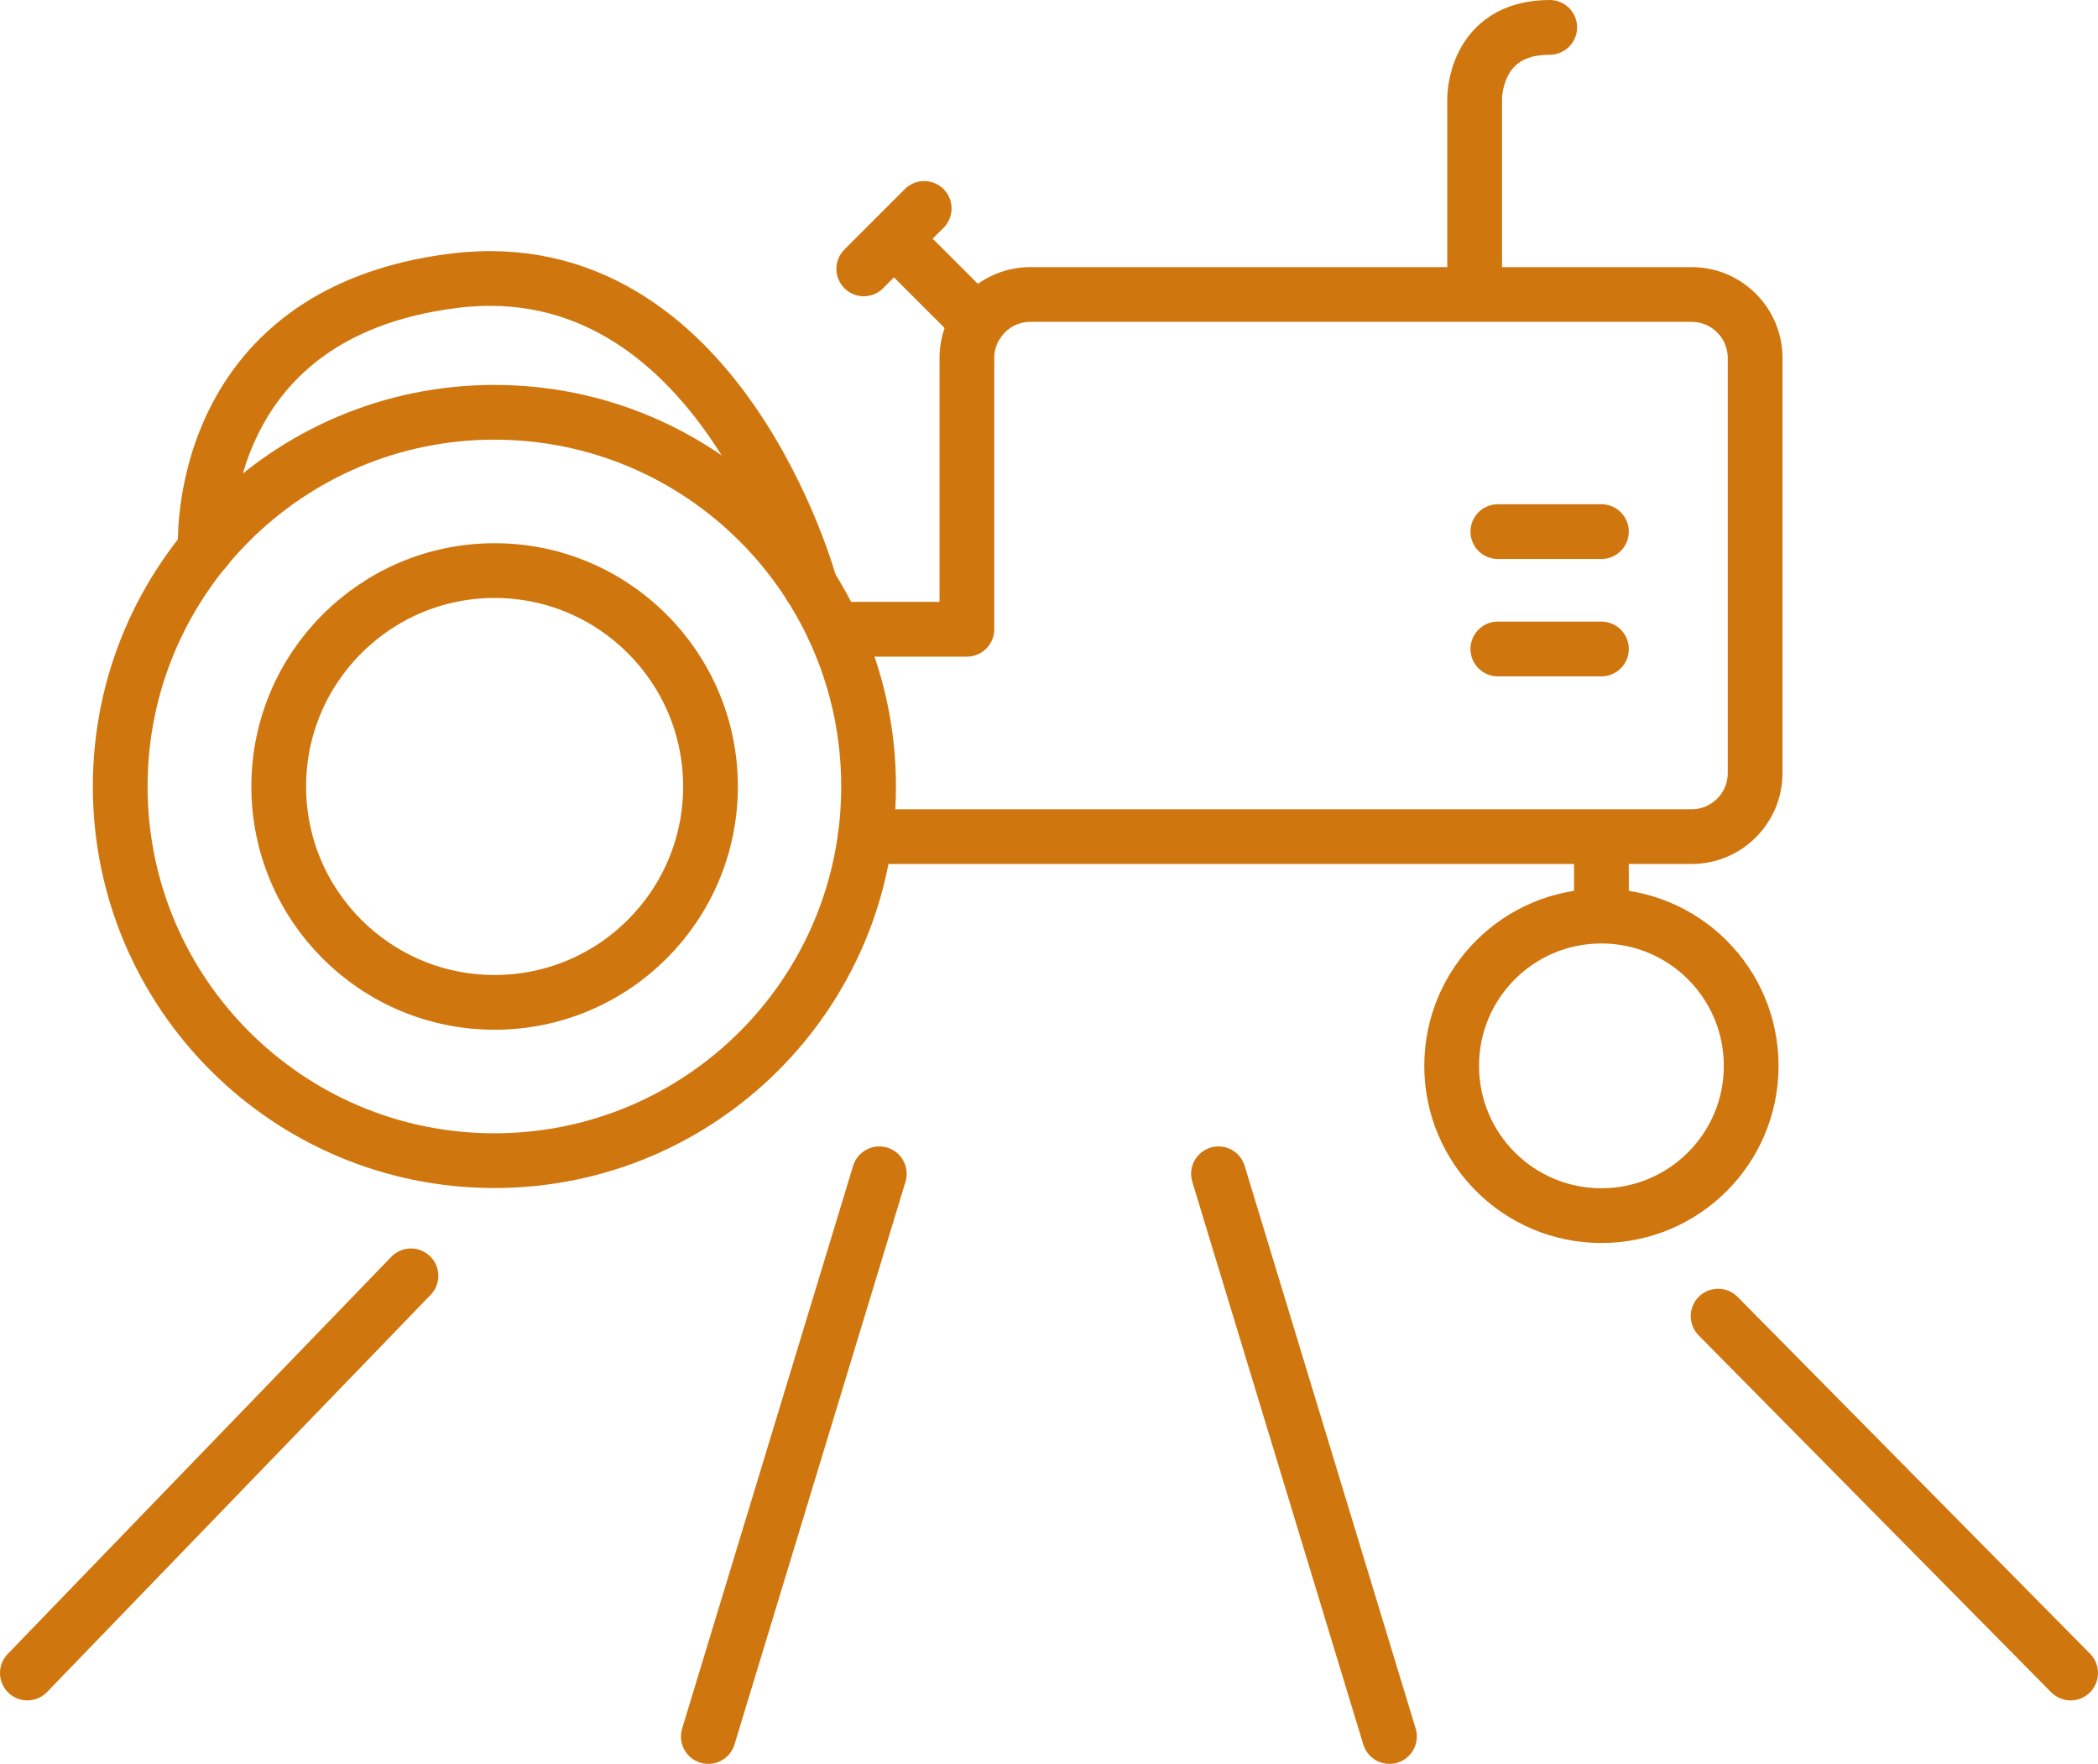
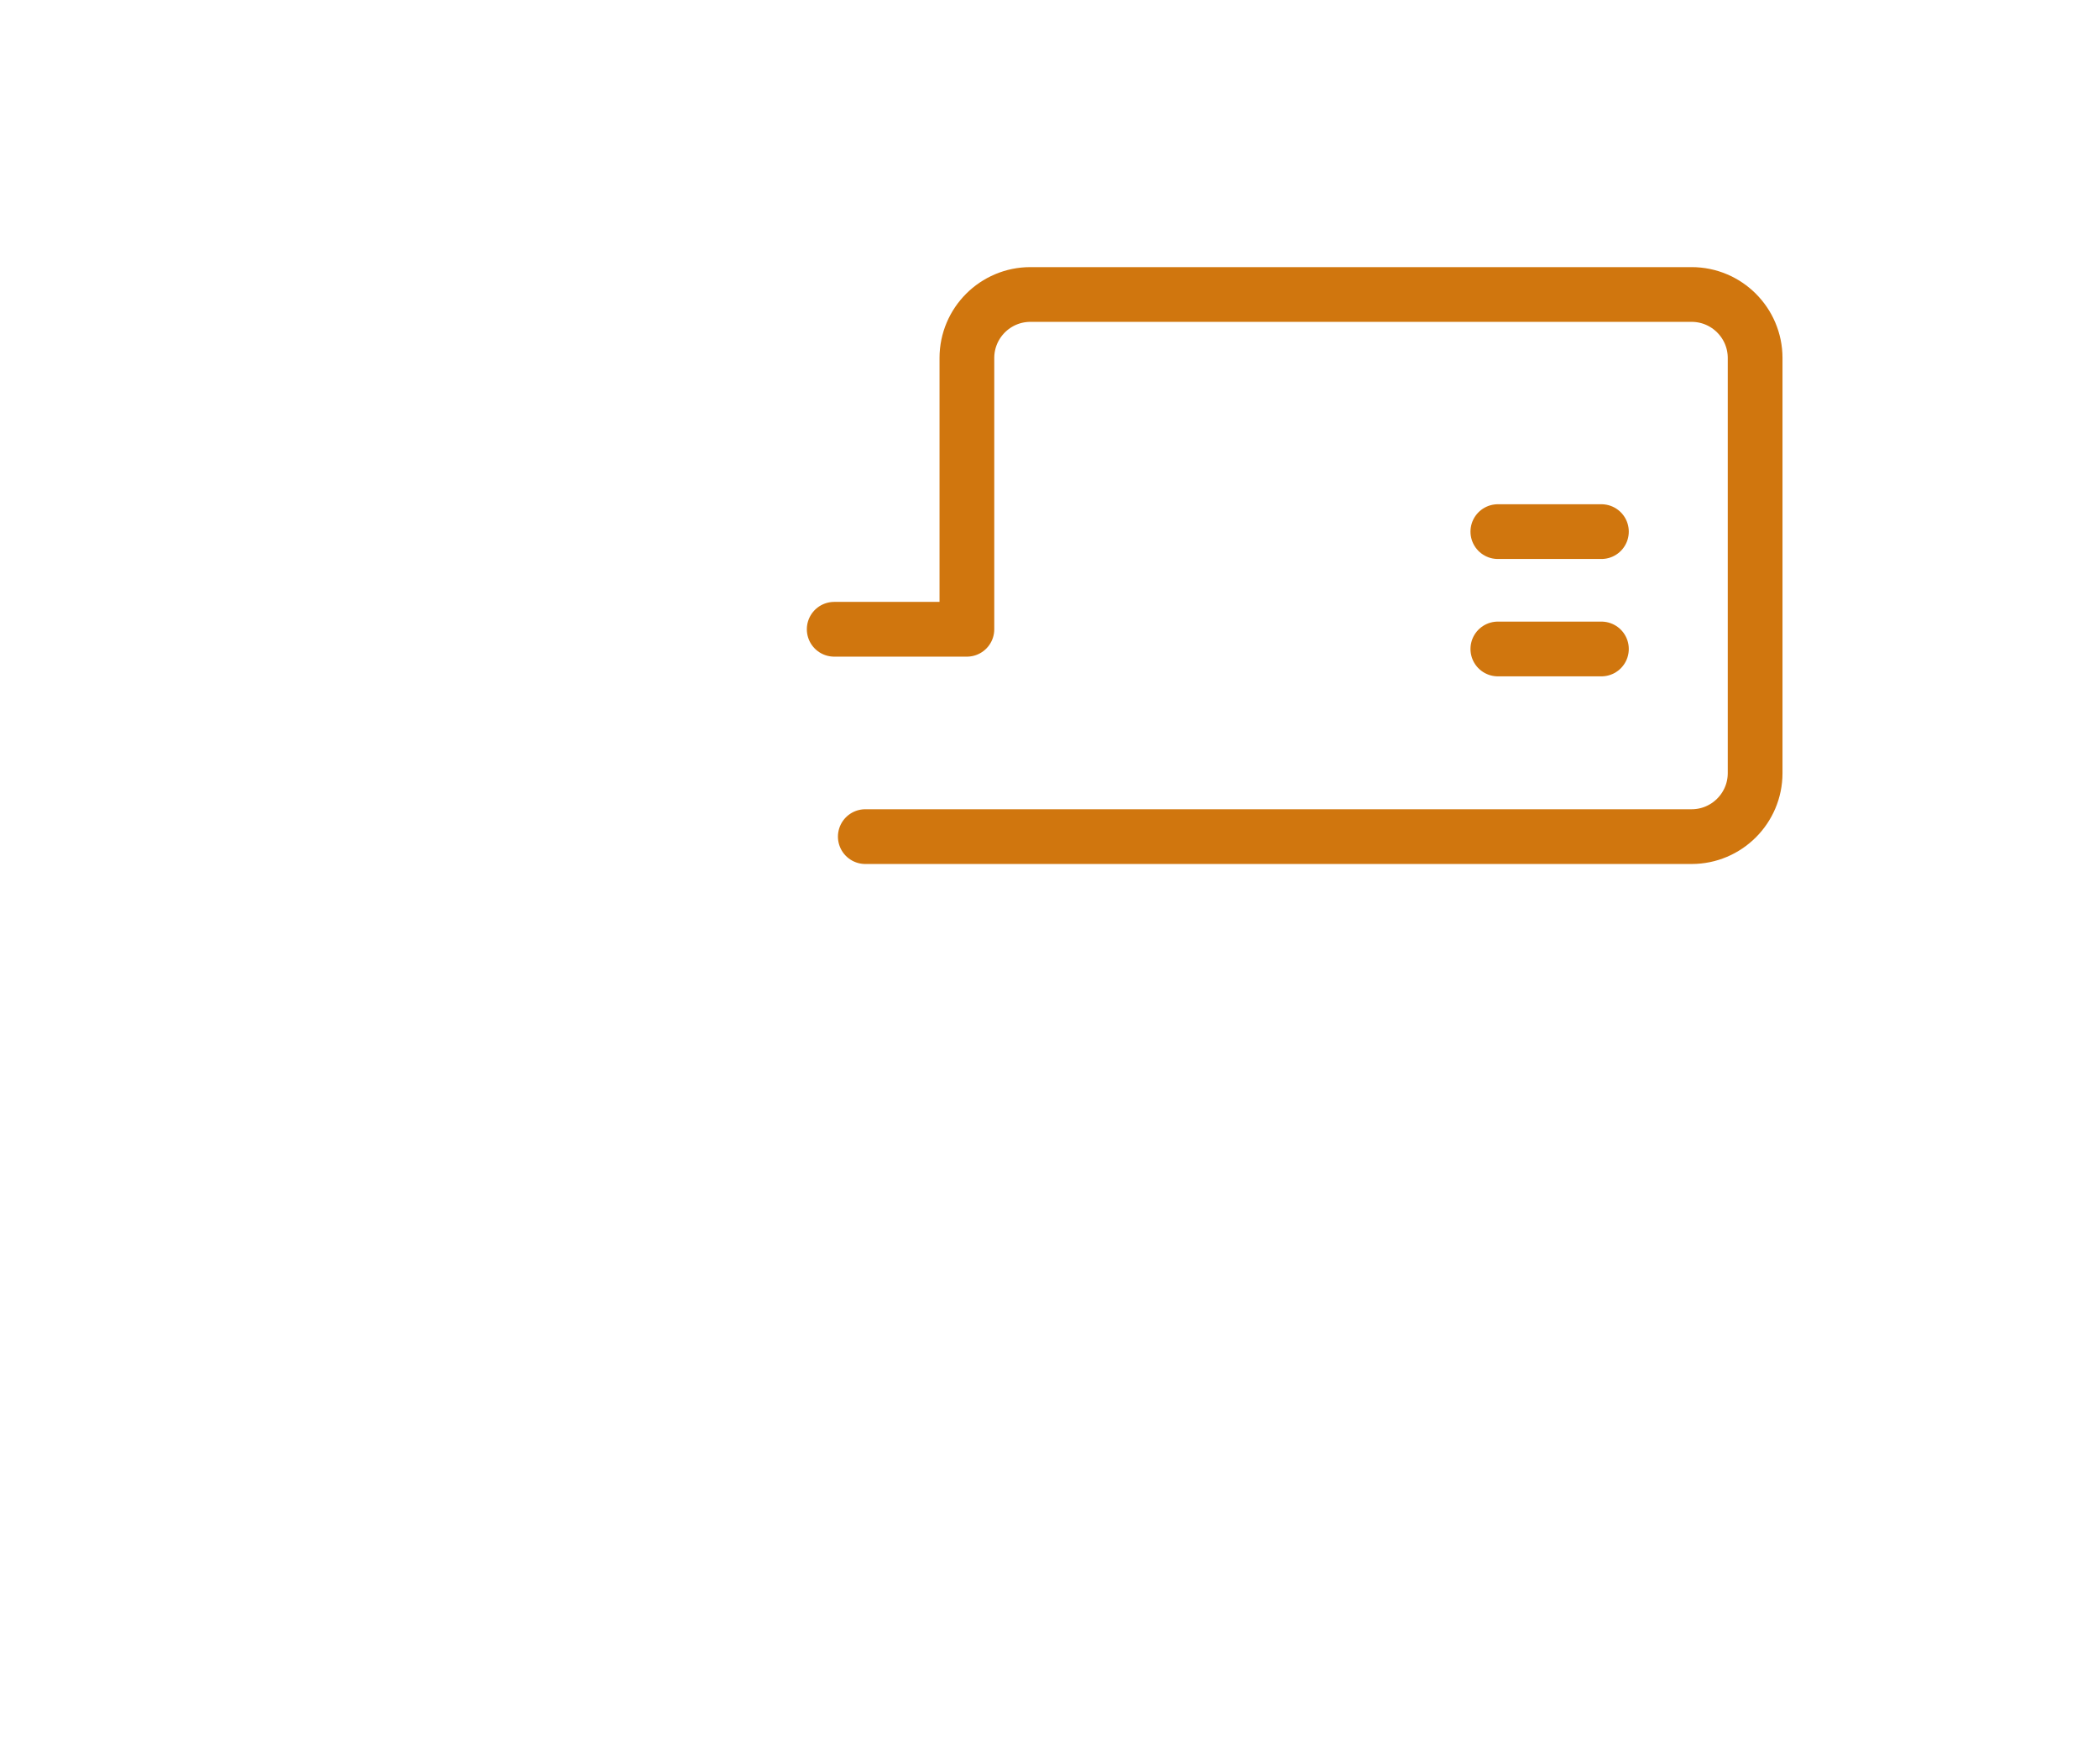
<svg xmlns="http://www.w3.org/2000/svg" id="Livello_1" viewBox="0 0 95.82 80.56">
  <defs>
    <style>.cls-1,.cls-2,.cls-3,.cls-4{fill:none;}.cls-2,.cls-3{stroke-linecap:round;}.cls-2,.cls-3,.cls-4{stroke:#d0760e;stroke-width:2.5px;}.cls-2,.cls-4{stroke-miterlimit:10;}.cls-3{stroke-linejoin:round;}.cls-5{clip-path:url(#clippath-1);}.cls-6{clip-path:url(#clippath);}</style>
    <clipPath id="clippath">
-       <rect class="cls-1" x="0" y="0" width="95.82" height="80.56" />
-     </clipPath>
+       </clipPath>
    <clipPath id="clippath-1">
      <rect class="cls-1" x="0" y="0" width="95.82" height="80.56" />
    </clipPath>
  </defs>
  <g class="cls-6">
    <path class="cls-4" d="M73.14,55.52c-3.78,0-6.84-3.06-6.84-6.84s3.06-6.84,6.84-6.84,6.84,3.06,6.84,6.84-3.06,6.84-6.84,6.84ZM22.59,45.78c-5.45,0-9.86-4.42-9.86-9.86s4.42-9.86,9.86-9.86,9.86,4.42,9.86,9.86-4.41,9.86-9.86,9.86ZM22.58,53.01c-9.44,0-17.09-7.66-17.09-17.09s7.65-17.09,17.09-17.09,17.09,7.65,17.09,17.09-7.65,17.09-17.09,17.09Z" />
-     <path class="cls-2" d="M67.35,13.23V4.51s-.04-3.26,3.43-3.26M9.38,25.08s-.66-10.78,11.38-12.26c12.1-1.49,16.25,13.94,16.25,13.94M39.45,12.28l2.76-2.76M40.83,10.9l3.83,3.83" />
  </g>
-   <line class="cls-4" x1="73.14" y1="38.21" x2="73.14" y2="41.95" />
  <g class="cls-5">
-     <path class="cls-2" d="M78.47,60.11l16.1,16.3M55.65,53.61l7.81,25.7M40.16,53.61l-7.81,25.7M18.77,58.27L1.25,76.41" />
    <path class="cls-3" d="M68.41,29.64h4.73M68.41,24.28h4.73M39.52,38.21h37.74c1.6,0,2.9-1.3,2.9-2.9v-18.96c0-1.6-1.3-2.9-2.9-2.9h-30.2c-1.6,0-2.9,1.3-2.9,2.9v12.39h-6.06" />
  </g>
</svg>